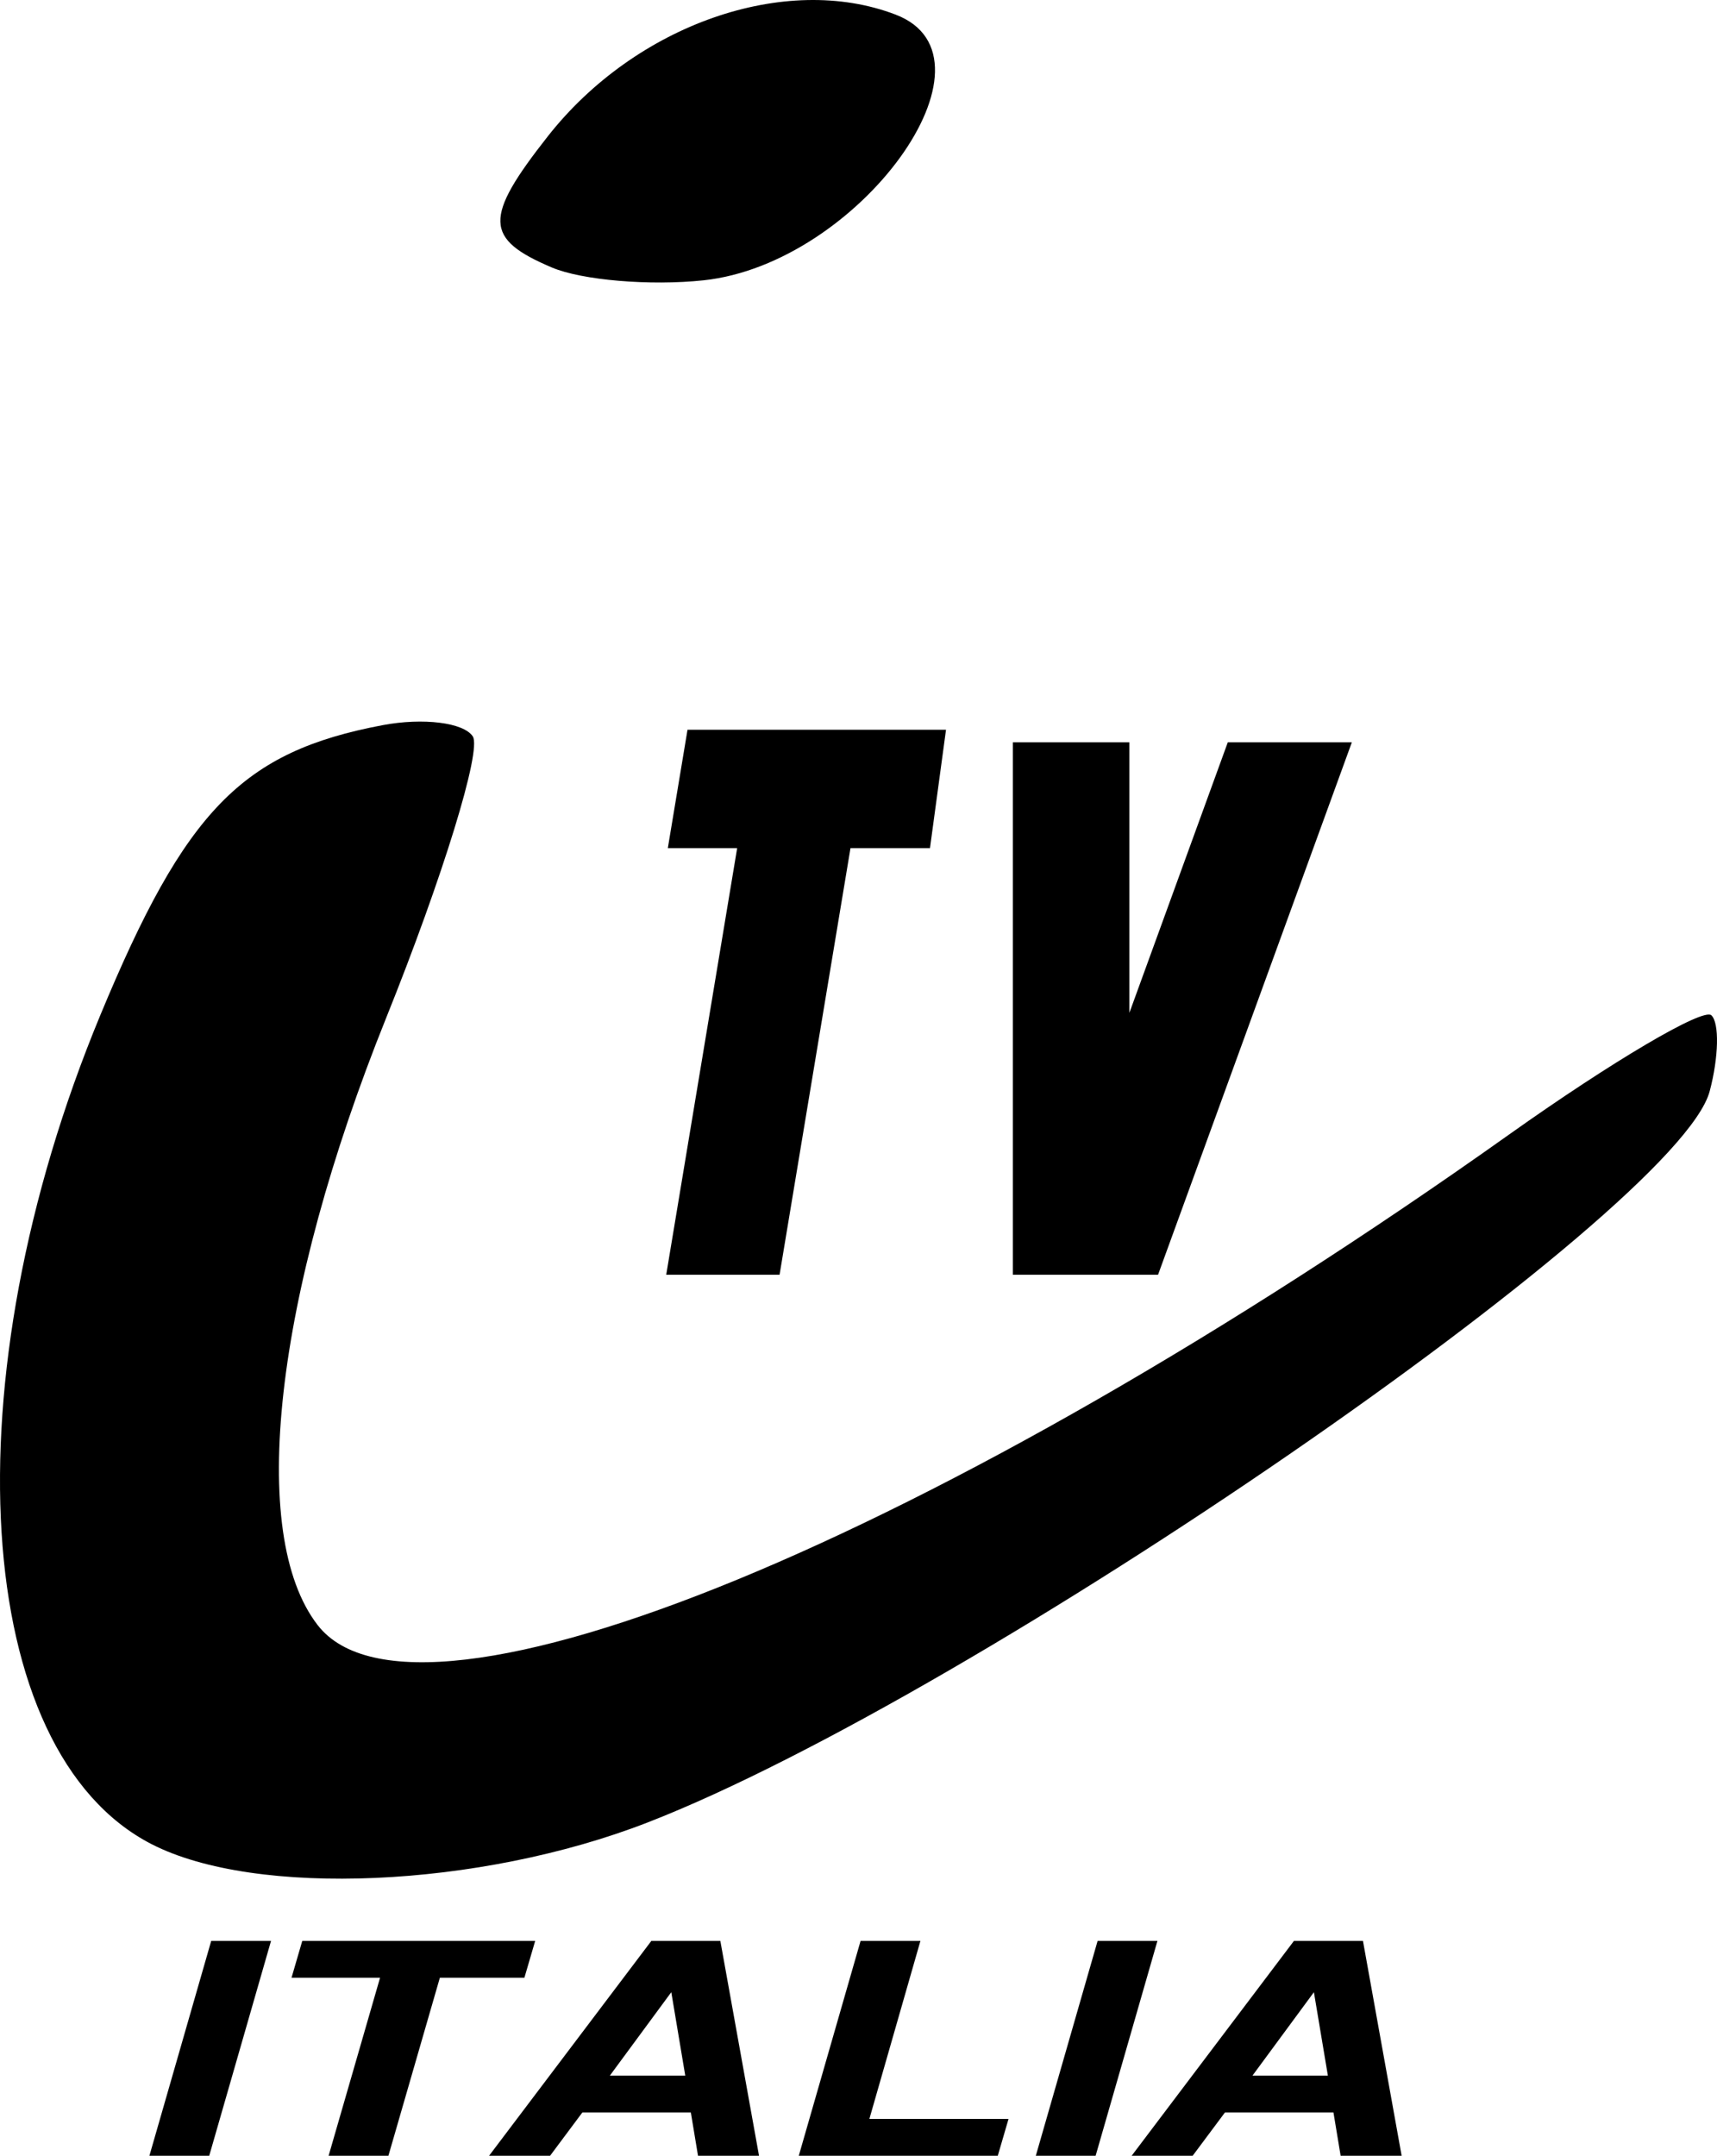
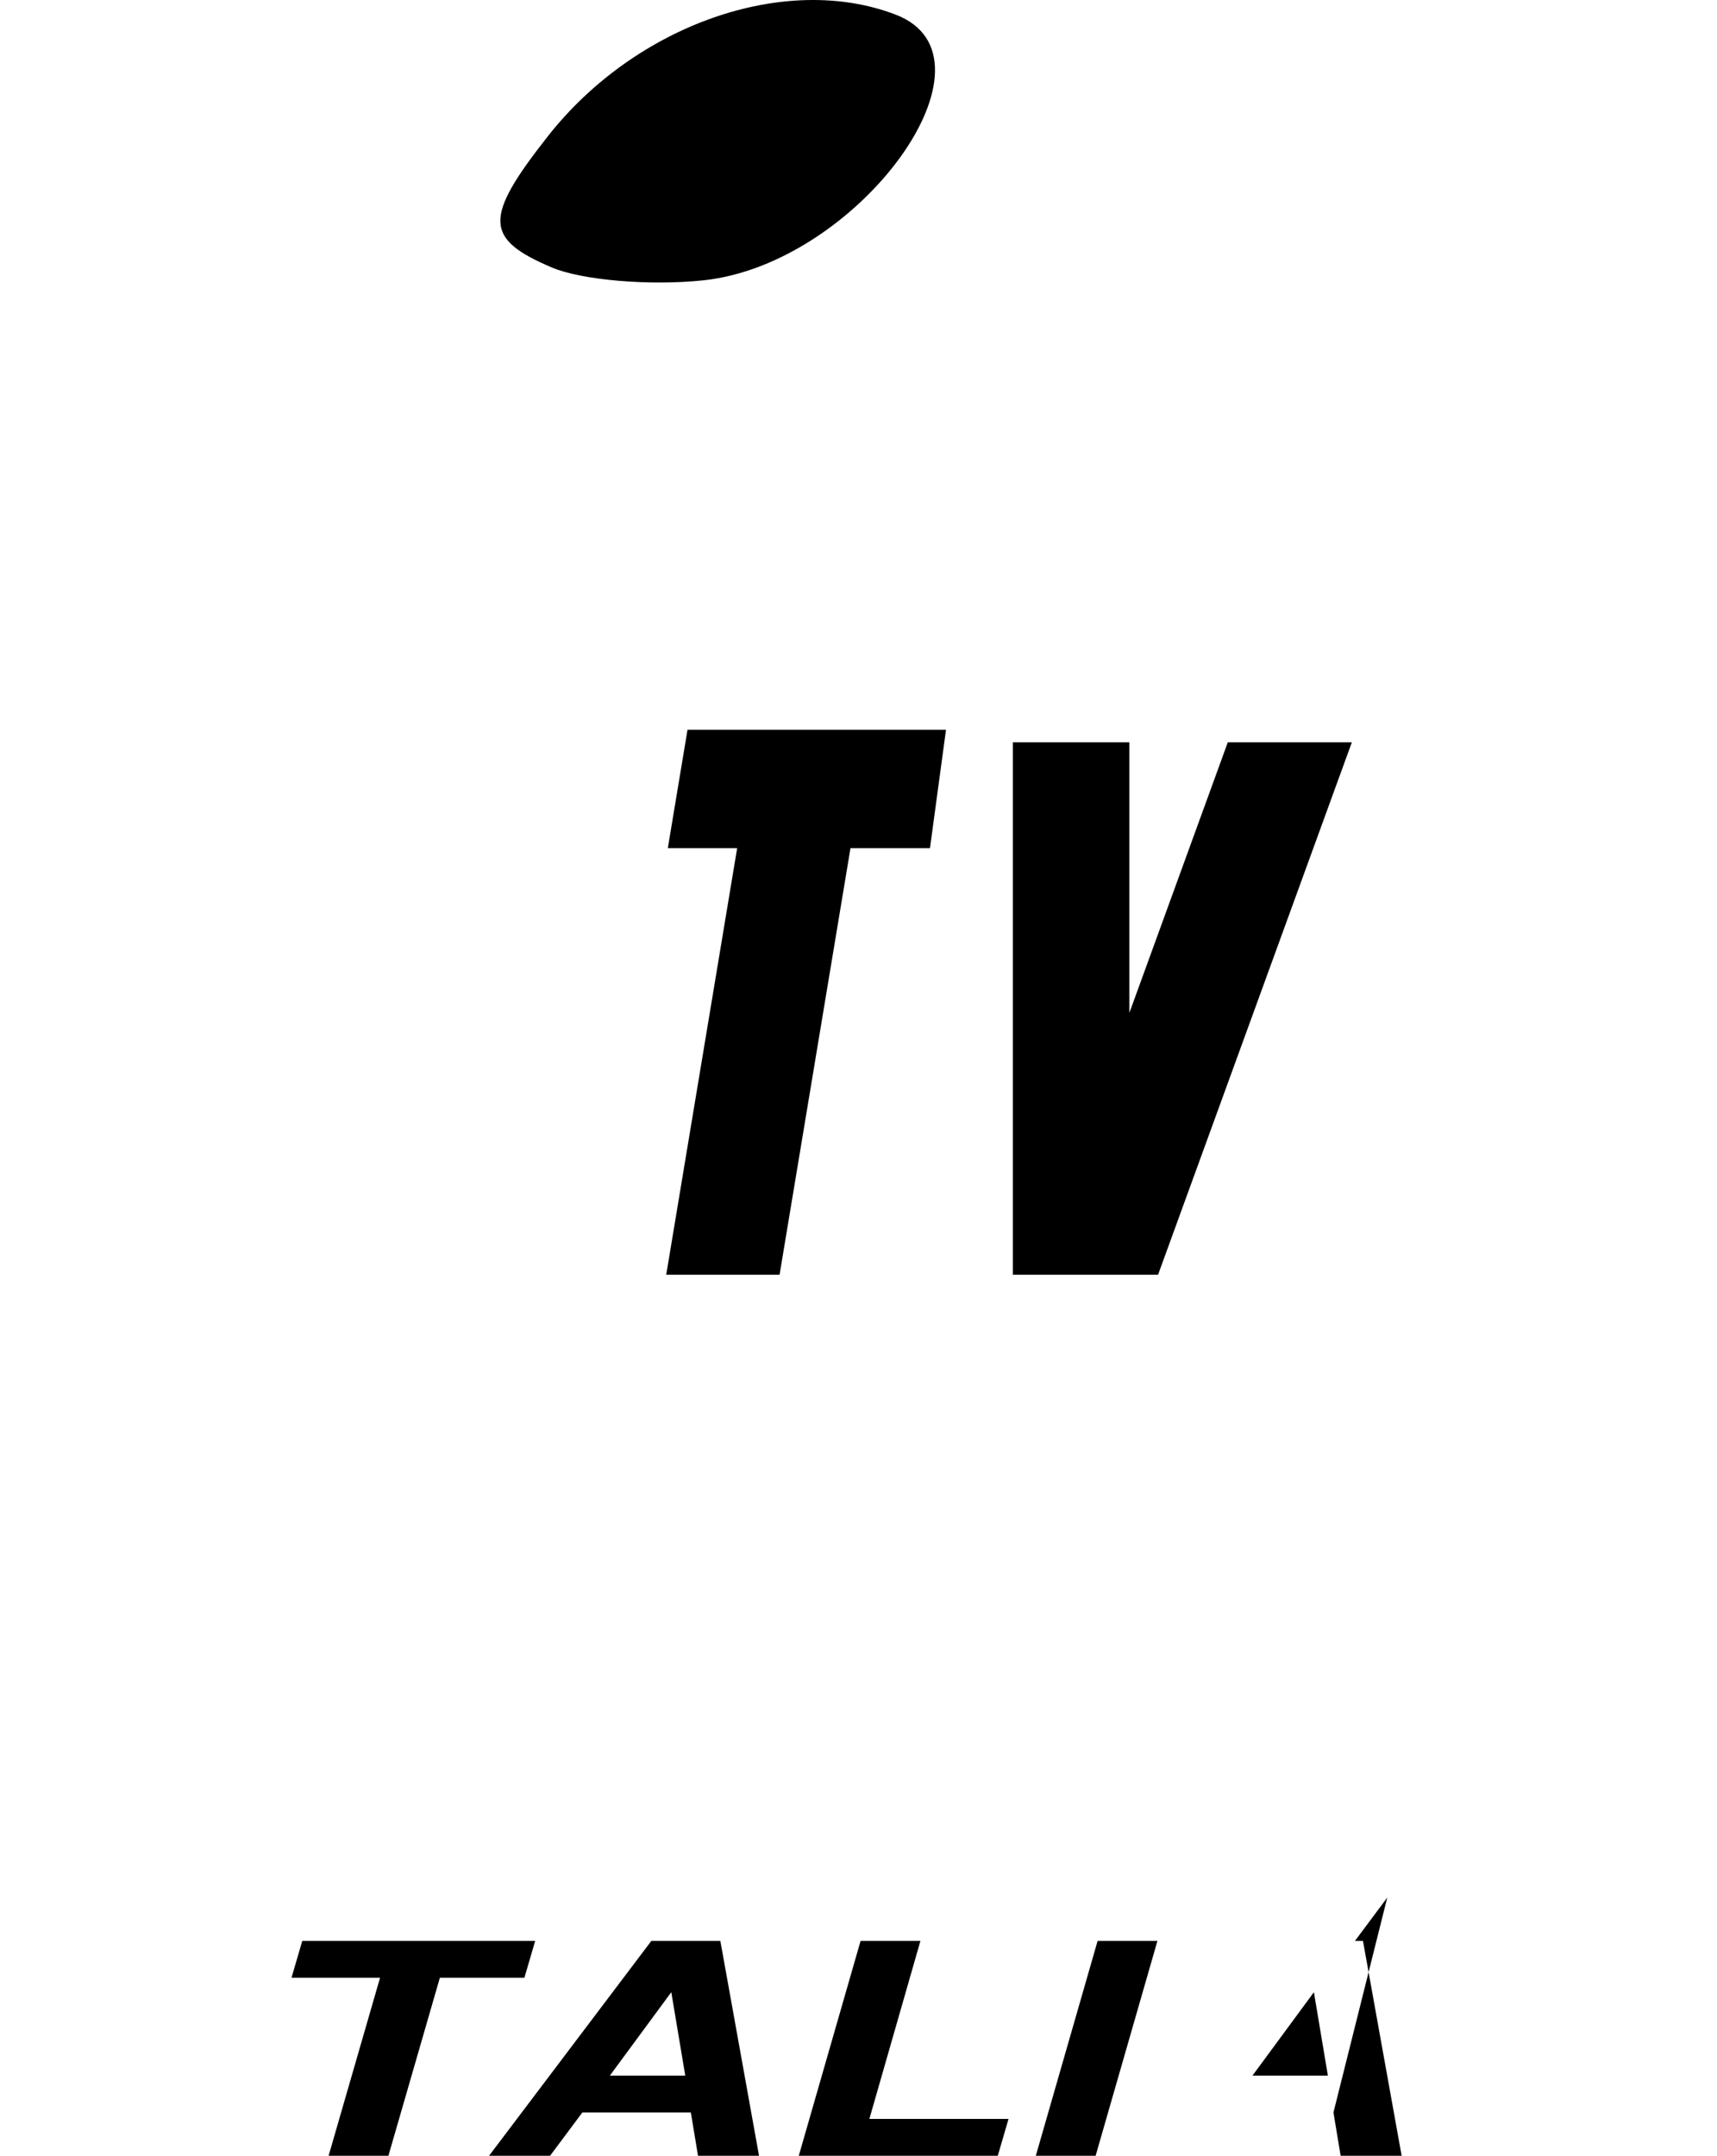
<svg xmlns="http://www.w3.org/2000/svg" height="753.28" viewBox="0 0 600 753.276" width="600" version="1.1">
  <g>
    <g>
-       <path d="m94.712 678.19h-20.904l-21.6 75.09h20.904z" />
      <path d="m153.71 691.07h29.54l3.77-12.88h-81.39l-3.76 12.88h30.94l-17.98 62.21h20.9z" />
      <path d="m241.41 738.14 2.51 15.14h21.32l-13.52-75.09h-24.1l-56.72 75.09h21.32l11.29-15.14zm-1.95-12.88h-26.34l21.46-29.14z" />
      <path d="m321.64 678.19h-20.91l-21.6 75.09h69.54l3.76-12.88h-48.63z" />
      <path d="m404.46 678.19h-20.9l-21.6 75.09h20.9z" />
-       <path d="m465.97 738.14 2.51 15.14h21.32l-13.52-75.09h-24.11l-56.72 75.09h21.32l11.29-15.14zm-1.95-12.88h-26.34l21.46-29.14z" />
+       <path d="m465.97 738.14 2.51 15.14h21.32l-13.52-75.09h-24.11h21.32l11.29-15.14zm-1.95-12.88h-26.34l21.46-29.14z" />
    </g>
-     <path d="m52.969 644.39c-62.887-32.31-70.92-161.8-17.963-289.55 29.755-71.79 49.579-92.17 98.684-101.45 14.18-2.68 28.36-0.91 31.53 3.93 3.16 4.84-10.47 49.13-30.3 98.42-39.078 97.15-48.469 180.37-23.93 212.09 34.81 45.01 217.81-30.34 416.47-171.48 35.98-25.56 67.73-44.27 70.57-41.59s2.58 14.63-0.59 26.55c-11.14 41.98-256.64 211-371.12 255.5-58.8 22.87-136.95 26.28-173.35 7.58z" stroke-width="8.719" />
    <path d="m192.82 93.457c-23.62-10.031-23.84-17.294-1.37-45.853 30.7-39.026 82.97-57.293 121.56-42.483 39.27 15.071-12.8 87.037-67.17 92.828-18.66 1.988-42.52-0.034-53.02-4.492z" stroke-width="8.483" />
    <path d="m240.25 254.99-6.88 41.36h24.23l-24.79 149.07h39.61l24.78-149.07h27.78l5.6-41.36z" />
    <path d="m353.93 259.38v186.04h50.75l67.72-186.04h-43.35l-34.39 94.53v-94.53z" />
  </g>
</svg>